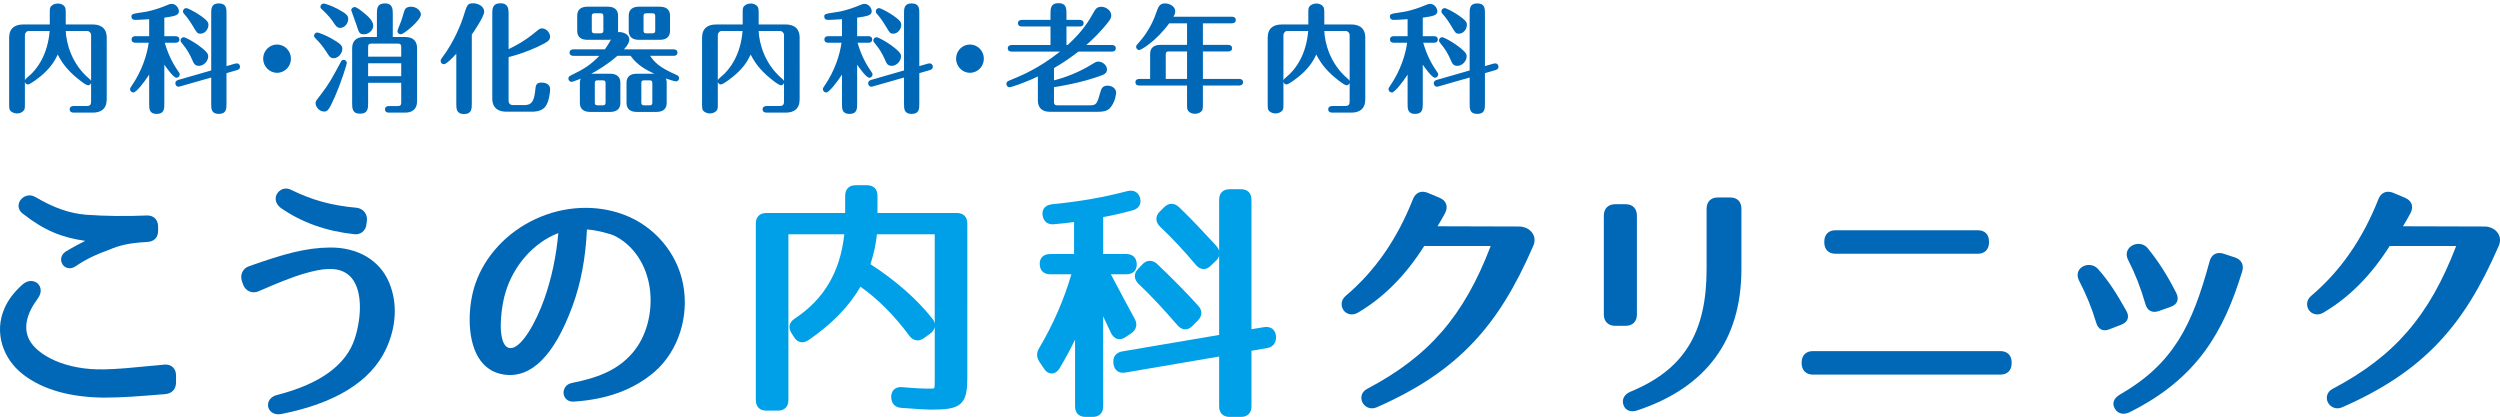
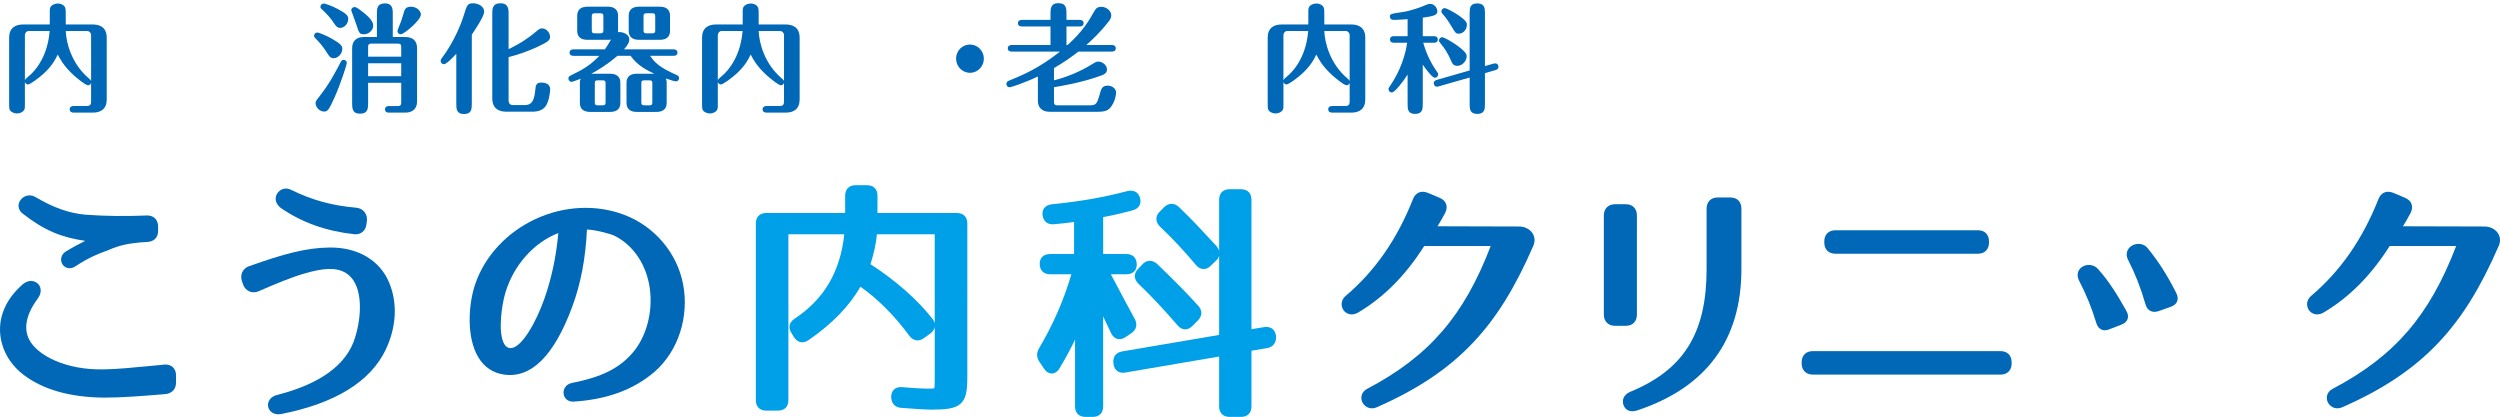
<svg xmlns="http://www.w3.org/2000/svg" version="1.1" id="レイヤー_3" x="0px" y="0px" width="476.22px" height="79.37px" viewBox="0 0 476.22 79.37" style="enable-background:new 0 0 476.22 79.37;" xml:space="preserve">
  <style type="text/css">
	.st0{fill:#0068B7;}
	.st1{fill:#00A0E9;}
</style>
  <g>
    <g>
      <path class="st0" d="M32.904,69.927c-0.287-0.261-0.81-0.554-1.665-0.468l-1.779,0.172c-4.433,0.429-7.108,0.688-9.686,0.73    c-7.344,0.162-12.699-2.72-14.201-5.65c-1.138-2.219-0.581-4.875,1.659-7.9c0.826-1.142,0.569-2.234-0.053-2.807    c-0.625-0.577-1.793-0.767-2.887,0.187c-1.68,1.501-2.792,2.992-3.499,4.685c-1.852,4.361-0.391,9.374,3.634,12.477    c3.71,2.851,8.876,4.327,15.362,4.388c3.4,0,6.847-0.265,11.719-0.669c0.005-0.001,0.01-0.001,0.016-0.002    c1.257-0.133,2.009-0.968,2.009-2.234v-1.286C33.533,70.682,33.19,70.188,32.904,69.927" />
      <path class="st0" d="M4.28,40.655c4.296,3.365,7.559,4.579,11.958,5.229c-1.006,0.495-2.258,1.152-3.643,1.988    c-0.631,0.386-0.98,0.982-0.956,1.638c0.021,0.599,0.361,1.138,0.886,1.409c0.232,0.12,0.482,0.178,0.738,0.178    c0.363,0,0.737-0.119,1.089-0.355c2.6-1.743,4.678-2.508,5.793-2.918c0.278-0.102,0.496-0.183,0.683-0.262    c1.722-0.749,3.604-1.285,7.195-1.468c1.332-0.067,2.095-0.848,2.095-2.142V43.19c0-0.854-0.331-1.35-0.609-1.616    c-0.274-0.263-0.773-0.567-1.6-0.526c-3.821,0.171-7.809,0.122-11.521-0.141c-3.182-0.27-6.16-1.314-9.656-3.384    c-1.132-0.667-2.326-0.165-2.873,0.646C3.3,39.002,3.473,40.024,4.28,40.655" />
      <path class="st0" d="M62.82,47.149c-4.616,0.047-8.805,1.237-15.391,3.566c-0.563,0.191-1.011,0.578-1.259,1.091    c-0.263,0.541-0.292,1.171-0.078,1.778l0.236,0.665c0.201,0.574,0.634,1.036,1.186,1.269c0.561,0.236,1.208,0.216,1.753-0.042    c3.299-1.429,6.24-2.67,8.825-3.402c3.09-0.888,6.241-1.462,8.353,0.336c2.701,2.299,2.493,7.837,1.157,12.013    c-1.607,5.076-6.606,8.719-14.845,10.819c-1.184,0.279-1.901,1.263-1.665,2.284c0.195,0.854,0.977,1.393,1.95,1.393    c0.158,0,0.322-0.014,0.489-0.044c10.359-2.044,17.083-6.201,19.986-12.36c2.004-4.283,2.227-8.77,0.631-12.633    C72.403,49.609,68.177,47.093,62.82,47.149" />
      <path class="st0" d="M53.516,39.633c4.019,2.765,8.589,4.395,13.969,4.981c0.092,0.011,0.183,0.016,0.274,0.016    c0.467,0,0.909-0.149,1.267-0.43c0.425-0.335,0.695-0.833,0.76-1.384l0.093-0.657c0.1-0.638-0.048-1.257-0.418-1.74    c-0.365-0.478-0.91-0.778-1.548-0.845c-4.709-0.418-8.431-1.436-12.442-3.405c-0.924-0.493-1.966-0.257-2.596,0.587    c-0.296,0.396-0.419,0.879-0.348,1.361C52.611,38.688,52.955,39.22,53.516,39.633" />
      <path class="st0" d="M118.865,40.903c-5.311-2.006-11.474-1.698-16.908,0.843c-5.379,2.516-9.521,6.952-11.359,12.166    c-1.439,4.037-1.751,10.36,0.503,14.126c1.132,1.891,2.78,3.005,4.898,3.311c5.177,0.759,9.548-3.58,12.995-12.895    c1.627-4.364,2.549-9.192,2.812-14.738c2.005,0.103,4.73,0.942,5.086,1.12c3.698,1.752,6.277,5.556,6.898,10.172    c0.592,4.535-0.686,9.231-3.337,12.258c0,0.001-0.001,0.001-0.001,0.001c-2.552,2.926-5.884,4.572-11.498,5.679    c-1.19,0.232-1.702,1.216-1.593,2.068c0.115,0.896,0.833,1.493,1.769,1.493c0.048,0,0.097-0.001,0.146-0.004    c6.436-0.417,11.502-2.297,15.495-5.753c4.445-3.928,6.543-10.459,5.346-16.638C128.959,48.14,124.646,43.078,118.865,40.903     M106.353,44.399c-0.39,4.378-1.271,8.553-2.625,12.424c-1.659,4.725-4.426,9.493-6.463,9.492c-0.097,0-0.194-0.01-0.289-0.034    c-0.001,0-0.002,0-0.002,0c-0.389-0.092-0.698-0.352-0.949-0.796c-1.205-2.133-0.471-7.452,0.28-9.837    C97.882,50.452,101.764,46.145,106.353,44.399" />
      <path class="st1" d="M182.273,40.573H167.15v-3.291c0-1.253-0.743-2-1.989-2h-2.18c-1.244,0-1.989,0.748-1.989,2v3.291h-15.027    c-1.245,0-1.989,0.748-1.989,1.999v33.65c0,1.251,0.743,1.999,1.989,1.999h2.227c1.245,0,1.989-0.748,1.989-1.999V44.619h10.647    c-0.763,7.142-3.866,12.409-9.473,16.092c-1.041,0.697-1.256,1.726-0.587,2.734l0.468,0.752c0.394,0.659,0.88,0.888,1.219,0.966    c0.342,0.076,0.887,0.078,1.54-0.361c4.426-3.015,7.832-6.524,9.902-10.19c3.268,2.28,6.556,5.575,9.335,9.373    c0.757,0.969,1.794,1.128,2.773,0.424l1.182-0.857c0.481-0.346,0.782-0.784,0.871-1.274v9.566c0,1.002,0.001,1.947-0.108,2.112    c-0.126,0.076-0.709,0.076-1.22,0.075h-0.096c-0.42,0-2.197-0.051-4.76-0.283c-0.823-0.086-1.316,0.201-1.584,0.457    c-0.265,0.254-0.57,0.724-0.525,1.534c0.069,1.175,0.779,1.888,1.931,1.955c2.824,0.229,4.957,0.337,5.508,0.337    c2.987,0,4.698-0.173,5.761-1.121c1.098-0.978,1.3-2.541,1.3-5.264V42.572C184.262,41.32,183.518,40.573,182.273,40.573     M178.055,61.66c-0.05-0.279-0.175-0.602-0.44-0.939c-2.816-3.614-6.994-7.293-11.8-10.398c0.66-2.085,1.058-3.924,1.23-5.703    h11.009V61.66z" />
      <path class="st1" d="M216.17,52.624c0.01,0.497,0.237,0.972,0.69,1.428c2.316,2.198,4.748,4.785,7.437,7.905    c0.424,0.497,0.899,0.76,1.412,0.779c0.021,0.001,0.042,0.001,0.062,0.001c0.482,0,0.942-0.217,1.367-0.646l1.043-1.047    c0.859-0.863,0.884-1.909,0.072-2.794c-2.071-2.305-4.554-4.83-7.81-7.951c-0.003-0.002-0.005-0.004-0.007-0.007    c-0.909-0.842-2.028-0.808-2.846,0.083l-0.792,0.842C216.267,51.753,216.164,52.279,216.17,52.624" />
      <path class="st1" d="M212.835,64.552c0.342,0.096,0.887,0.117,1.54-0.32l1.156-0.775c0.948-0.681,1.181-1.657,0.634-2.689    c-1.023-1.859-2.481-4.585-4.561-8.523h2.945c1.245,0,1.989-0.695,1.989-1.856c0-1.253-0.743-2-1.989-2h-4.411v-7.032    c1.847-0.342,3.721-0.774,5.582-1.288c0.74-0.178,1.109-0.567,1.289-0.862c0.174-0.289,0.345-0.778,0.171-1.479l-0.011-0.039    c-0.343-1.102-1.217-1.573-2.421-1.287c-4.515,1.19-9.073,1.986-14.356,2.507c-1.212,0.135-1.892,0.865-1.814,1.95    c0,0.01,0.001,0.019,0.002,0.028c0.068,0.619,0.295,1.095,0.671,1.419c0.271,0.231,0.754,0.488,1.52,0.405    c1.414-0.107,2.639-0.269,3.625-0.399c0.067-0.009,0.133-0.017,0.198-0.027v6.104h-4.553c-1.244,0-1.988,0.695-1.988,1.856    c0,1.253,0.743,2,1.988,2h4.041c-1.389,4.799-3.461,9.547-6.161,14.118c-0.508,0.83-0.487,1.705,0.064,2.538l0.892,1.321    c0.517,0.803,1.13,0.927,1.46,0.927h0.016c0.33-0.004,0.96-0.138,1.48-0.995c1.124-1.883,2.077-3.643,2.95-5.456v12.715    c0,1.253,0.743,1.999,1.989,1.999h1.375c1.245,0,1.988-0.747,1.988-1.999V60.262c0.057,0.118,0.115,0.237,0.171,0.354    c0.435,0.903,0.886,1.836,1.323,2.804C211.99,64.177,212.482,64.454,212.835,64.552" />
      <path class="st1" d="M242.36,62.63c-0.285-0.216-0.789-0.445-1.569-0.314l-2.401,0.391V38.044c0-1.253-0.743-2-1.988-2h-2.181    c-1.245,0-1.989,0.748-1.989,2v9.745c-0.085-0.306-0.253-0.613-0.503-0.911c-0.007-0.009-0.015-0.017-0.023-0.027    c-0.316-0.34-0.637-0.687-0.966-1.042c-1.778-1.925-3.795-4.105-6.174-6.376c-0.002-0.002-0.005-0.004-0.008-0.006    c-0.886-0.824-1.971-0.798-2.831,0.067l-0.806,0.81c-0.449,0.451-0.666,0.942-0.646,1.461c0.019,0.49,0.253,0.963,0.709,1.422    c2.313,2.183,4.542,4.563,6.821,7.284c0.423,0.497,0.898,0.76,1.411,0.779c0.507,0.02,0.985-0.197,1.418-0.631l0.987-0.947    c0.31-0.288,0.513-0.606,0.611-0.94v15.067l-18.468,3.141c-1.169,0.207-1.794,1.017-1.677,2.17v0.057    c0,0.027,0.001,0.053,0.004,0.08c0.087,0.784,0.444,1.205,0.727,1.418c0.281,0.211,0.772,0.436,1.517,0.303l17.896-3.053v9.499    c0,1.251,0.743,1.999,1.989,1.999h2.181c1.244,0,1.988-0.748,1.988-1.999v-10.6l3.024-0.52c1.077-0.202,1.669-0.959,1.669-2.131    v-0.048c0-0.025-0.002-0.053-0.005-0.079C242.993,63.26,242.64,62.843,242.36,62.63" />
      <path class="st0" d="M289.139,43.146l-15.31-0.044c0.531-0.848,0.964-1.623,1.458-2.547c0.305-0.611,0.363-1.182,0.174-1.697    c-0.189-0.517-0.608-0.916-1.246-1.186l-2.29-0.959c-1.23-0.481-2.289-0.015-2.764,1.21c-3.045,7.678-7.242,13.713-12.834,18.452    c-0.95,0.808-0.922,1.975-0.404,2.709c0.502,0.713,1.588,1.159,2.785,0.451c4.907-2.911,9.029-7.059,12.591-12.676h12.662    c-5.096,13.331-11.759,21.009-23.521,27.204c-1.172,0.607-1.307,1.74-0.936,2.536c0.305,0.654,0.996,1.181,1.843,1.181    c0.282,0,0.579-0.058,0.887-0.19c7.853-3.445,13.706-7.38,18.42-12.382c4.404-4.672,7.928-10.345,11.428-18.394    c0.366-0.842,0.297-1.731-0.192-2.437C291.32,43.557,290.268,43.088,289.139,43.146" />
      <path class="st0" d="M329.587,37.617h-2.37c-1.315,0-2.131,0.821-2.131,2.143v11.487c0,12.191-4.332,19.178-14.51,23.371    c-1.698,0.759-1.497,1.999-1.327,2.511c0.28,0.788,0.888,1.21,1.694,1.21c0.277,0,0.575-0.05,0.893-0.15    c0.003-0.001,0.005-0.002,0.008-0.003c13.187-4.357,19.874-13.421,19.874-26.94V39.76    C331.719,38.418,330.921,37.617,329.587,37.617" />
      <path class="st0" d="M311.811,59.921V41.046c0-1.322-0.817-2.143-2.131-2.143h-2.038c-1.294,0-2.131,0.841-2.131,2.143v18.875    c0,1.302,0.837,2.143,2.131,2.143h2.038C310.993,62.064,311.811,61.243,311.811,59.921" />
      <path class="st0" d="M381.063,66.882h-35.74c-1.315,0-2.131,0.821-2.131,2.143v0.191c0,1.301,0.838,2.143,2.131,2.143h35.74    c1.315,0,2.131-0.821,2.131-2.143v-0.191C383.194,67.703,382.377,66.882,381.063,66.882" />
      <path class="st0" d="M349.636,48.336h27.113c1.315,0,2.131-0.821,2.131-2.143v-0.191c0-1.341-0.798-2.143-2.131-2.143h-27.113    c-1.315,0-2.131,0.821-2.131,2.143v0.191C347.505,47.516,348.323,48.336,349.636,48.336" />
      <path class="st0" d="M408.677,57.924c0.172,0.622,0.484,1.057,0.925,1.292c0.236,0.126,0.498,0.19,0.786,0.19    c0.253,0,0.526-0.049,0.82-0.147l2.263-0.806c0.631-0.213,1.05-0.556,1.241-1.023c0.195-0.471,0.138-1.024-0.172-1.647    c-1.776-3.474-3.352-5.94-5.435-8.51c-0.807-1.004-2.202-1.005-3.088-0.424c-0.895,0.586-1.157,1.642-0.652,2.63    C406.726,52.126,407.779,54.81,408.677,57.924" />
      <path class="st0" d="M405.285,60.76c0.168-0.487,0.068-1.038-0.286-1.619c-1.535-2.725-3.1-5.379-5.345-7.889    c-0.853-0.975-2.229-0.963-3.066-0.389c-0.844,0.578-1.063,1.586-0.56,2.569c1.417,2.75,2.455,5.299,3.266,8.021    c0.178,0.642,0.5,1.08,0.958,1.305c0.215,0.106,0.448,0.158,0.694,0.158c0.268-0.001,0.551-0.062,0.847-0.185l2.219-0.855    C404.696,61.623,405.113,61.258,405.285,60.76" />
-       <path class="st0" d="M425.743,49.043l-2.186-0.717c-0.803-0.256-1.362-0.092-1.689,0.089c-0.324,0.18-0.754,0.562-0.962,1.356    c-3.321,12.23-6.879,19.517-17.119,25.407c-0.65,0.385-1.043,0.848-1.167,1.372c-0.073,0.308-0.086,0.79,0.259,1.332    c0.372,0.609,0.949,0.928,1.62,0.928c0.36,0,0.748-0.092,1.146-0.28c12.938-6.43,17.935-15.356,21.456-26.784    C427.493,50.491,426.975,49.456,425.743,49.043" />
      <path class="st0" d="M475.797,44.377c-0.569-0.82-1.62-1.288-2.751-1.231l-15.31-0.044c0.53-0.848,0.963-1.623,1.458-2.547    c0.304-0.611,0.363-1.182,0.173-1.697c-0.189-0.517-0.608-0.916-1.246-1.186l-2.289-0.96c-1.23-0.48-2.29-0.015-2.764,1.211    c-3.045,7.678-7.242,13.713-12.834,18.452c-0.951,0.808-0.923,1.975-0.405,2.709c0.502,0.713,1.589,1.159,2.785,0.451    c4.907-2.91,9.03-7.059,12.592-12.675h12.663c-5.097,13.33-11.76,21.009-23.521,27.204c-1.172,0.607-1.307,1.74-0.937,2.536    c0.306,0.654,0.996,1.18,1.843,1.18c0.282,0,0.579-0.057,0.887-0.189c7.853-3.445,13.707-7.38,18.42-12.383    c4.405-4.672,7.928-10.345,11.428-18.394C476.355,45.97,476.285,45.083,475.797,44.377" />
    </g>
    <g>
      <path class="st0" d="M4.741,19.681c0,0.92,0,1.055-0.198,1.347c-0.265,0.359-0.771,0.583-1.301,0.583    c-0.331,0-0.772-0.112-1.103-0.358c-0.397-0.314-0.397-0.629-0.397-1.571V7.178c0-1.818,1.125-2.514,2.646-2.514h5.093V2.622    c0-0.92,0-1.078,0.198-1.369c0.243-0.337,0.772-0.583,1.323-0.583c0.353,0,0.771,0.089,1.103,0.359    c0.396,0.337,0.419,0.673,0.419,1.594v2.042h5.159c0.97,0,2.646,0.292,2.646,2.514V18.94c0,1.818-1.125,2.514-2.646,2.514h-3.66    c-0.265,0-0.75-0.09-0.75-0.629c0-0.561,0.507-0.628,0.75-0.628h2.47c0.706,0,0.86-0.314,0.86-0.875v-3.524    c-0.11,0.27-0.309,0.449-0.573,0.449c-0.551,0-2.558-1.751-2.756-1.931c-1.918-1.75-2.668-3.232-3.021-3.928    c-0.485,0.988-1.125,2.245-2.867,3.793c-0.639,0.561-2.337,1.908-2.822,1.908c-0.22,0-0.463-0.157-0.573-0.471V19.681z     M4.741,15.326c0.066-0.202,0.11-0.292,0.397-0.516c2.095-1.661,3.969-4.579,4.322-8.911H5.469c-0.419,0-0.728,0.427-0.728,0.763    V15.326z M12.525,5.899c0.088,2.29,1.102,6.24,4.41,9.046c0.22,0.202,0.331,0.269,0.419,0.494V6.662    c0-0.381-0.353-0.763-0.75-0.763H12.525z" />
-       <path class="st0" d="M31.303,19.771c0,0.897,0,1.93-1.455,1.93c-1.434,0-1.434-0.987-1.434-1.93v-5.566    c-0.948,1.481-2.469,3.412-2.999,3.412c-0.331,0-0.639-0.27-0.639-0.628c0-0.202,0.066-0.292,0.242-0.539    c2.117-3.075,2.999-6.128,3.308-8.305h-2.514c-0.243,0-0.75-0.067-0.75-0.628c0-0.583,0.529-0.628,0.75-0.628h2.602V3.655    c-1.323,0.09-2.183,0.135-2.646,0.135c-0.728,0-0.728-0.539-0.728-0.606c0-0.539,0.066-0.539,2.602-0.92    c1.543-0.247,3.439-0.965,3.947-1.189c0.551-0.225,0.75-0.337,1.146-0.337c0.771,0,1.345,0.808,1.345,1.392    c0,0.786-0.75,0.943-2.778,1.235v3.524h2.117c0.243,0,0.75,0.067,0.75,0.628s-0.507,0.628-0.75,0.628h-2.029    c0.596,2.065,1.367,3.726,2.602,5.499c0.198,0.27,0.243,0.359,0.243,0.539c0,0.336-0.287,0.628-0.618,0.628    c-0.529,0-1.742-1.661-2.315-2.492V19.771z M34.346,16.449c-0.132,0.044-0.242,0.067-0.375,0.067    c-0.287,0-0.573-0.292-0.573-0.651c0-0.471,0.441-0.606,0.595-0.651l6.24-1.795V2.532c0-0.853,0-1.885,1.433-1.885    c1.478,0,1.478,1.01,1.478,1.885v10.056l1.653-0.471c0.088-0.022,0.221-0.045,0.353-0.045c0.309,0,0.573,0.292,0.573,0.628    c0,0.494-0.441,0.606-0.573,0.651l-2.006,0.583v5.858c0,0.875,0,1.907-1.456,1.907c-1.455,0-1.455-1.01-1.455-1.907v-5.028    L34.346,16.449z M34.985,7.089c0.331,0,1.764,0.785,2.822,1.548c1.808,1.325,1.852,1.729,1.852,2.11    c0,0.831-0.794,1.796-1.764,1.796c-0.794,0-1.015-0.539-1.147-0.853c-0.683-1.639-1.411-2.626-1.808-3.098    c-0.419-0.516-0.551-0.673-0.551-0.875C34.39,7.336,34.699,7.089,34.985,7.089z M35.47,1.545c0.309,0,1.543,0.673,2.117,1.033    c2.117,1.347,2.117,1.773,2.117,2.177c0,0.808-0.661,1.661-1.521,1.661c-0.596,0-0.684-0.18-1.367-1.325    c-0.684-1.167-1.279-1.93-1.764-2.469c-0.088-0.112-0.198-0.225-0.198-0.449C34.853,1.837,35.118,1.545,35.47,1.545z" />
-       <path class="st0" d="M55.421,11.174c0,1.481-1.168,2.693-2.646,2.693c-1.477,0-2.646-1.234-2.646-2.693    c0-1.481,1.169-2.693,2.646-2.693C54.23,8.481,55.421,9.693,55.421,11.174z" />
      <path class="st0" d="M63.574,11.084c-0.64,0-0.838-0.314-1.345-1.122c-0.728-1.145-1.411-1.931-2.028-2.537    c-0.309-0.314-0.375-0.404-0.375-0.628c0-0.337,0.287-0.606,0.617-0.606c0.221,0,1.456,0.449,2.712,1.145    c1.896,1.078,2.05,1.437,2.05,1.998C65.205,10.141,64.456,11.084,63.574,11.084z M66.065,12.005c0,0.224-1.036,3.614-2.337,6.554    c-1.014,2.244-1.279,2.693-1.984,2.693c-0.948,0-1.632-0.92-1.632-1.616c0-0.336,0.066-0.404,0.882-1.459    c1.698-2.2,2.315-3.367,3.947-6.419c0.154-0.292,0.287-0.359,0.529-0.359C65.823,11.399,66.065,11.713,66.065,12.005z     M64.831,5.316c-0.64,0-0.882-0.381-1.521-1.347c-0.551-0.831-1.742-1.975-2.029-2.222c-0.198-0.18-0.242-0.27-0.242-0.449    c0-0.314,0.265-0.628,0.639-0.628c0.176,0,1.367,0.359,2.646,1.032c1.808,0.965,2.006,1.347,2.006,1.908    C66.33,4.552,65.558,5.316,64.831,5.316z M67.851,4.597c-0.154-0.516-0.948-2.536-0.948-2.648c0-0.337,0.309-0.606,0.662-0.606    c0.198,0,0.485,0.134,1.257,0.718c1.212,0.92,2.271,1.885,2.271,2.806c0,1.032-1.014,1.661-1.698,1.661    C68.49,6.528,68.402,6.371,67.851,4.597z M71.798,7.044V2.555c0-0.853,0-1.908,1.521-1.908c1.499,0,1.499,1.167,1.499,1.908v4.489    h2.337c1.72,0,2.293,0.965,2.293,2.155V19.3c0,1.593-1.036,2.155-2.293,2.155h-3.065c-0.243,0-0.75-0.045-0.75-0.629    c0-0.561,0.507-0.628,0.75-0.628h1.698c0.529,0,0.64-0.224,0.64-0.651v-3.771h-6.306v3.793c0,1.032,0,2.087-1.543,2.087    c-1.5,0-1.5-1.077-1.5-2.087V9.199c0-1.212,0.618-2.155,2.293-2.155H71.798z M70.122,10.792h6.306v-1.84    c0-0.426-0.132-0.651-0.64-0.651h-5.027c-0.529,0-0.64,0.225-0.64,0.651V10.792z M76.428,12.05h-6.306v2.469h6.306V12.05z     M80.176,2.757c0,1.1-3.241,3.771-3.814,3.771c-0.397,0-0.661-0.292-0.661-0.606c0-0.18,0.617-1.616,0.728-1.93    c0.132-0.337,0.507-1.684,0.617-1.998c0.154-0.427,0.551-0.718,1.235-0.718C79.339,1.276,80.176,2.039,80.176,2.757z" />
      <path class="st0" d="M86.917,10.231c-0.639,0.718-1.874,1.998-2.359,1.998c-0.396,0-0.617-0.314-0.617-0.628    c0-0.202,0.088-0.359,0.243-0.561c2.403-3.165,3.771-6.846,4.101-7.923c0.662-2.155,0.75-2.491,1.83-2.491    c1.058,0,2.117,0.628,2.117,1.616c0,0.92-2.117,3.996-2.359,4.354v13.131c0,0.965,0,1.997-1.477,1.997    c-1.478,0-1.478-1.055-1.478-1.997V10.231z M96.883,19.165c0,0.583,0.331,0.853,0.86,0.853h2.161c1.279,0,1.83-0.606,2.051-2.784    c0.088-0.92,0.132-1.503,1.168-1.503c0.838,0,1.676,0.314,1.676,1.279c0,0.583-0.243,2.424-0.904,3.277    c-0.441,0.561-1.169,0.988-2.536,0.988H96.42c-0.948,0-2.646-0.292-2.646-2.514V2.622c0-0.875,0-1.998,1.543-1.998    c1.565,0,1.565,1.167,1.565,1.998v6.733c1.036-0.494,2.999-1.437,5.38-3.457c0.375-0.314,0.595-0.494,0.992-0.494    c0.75,0,1.521,0.763,1.521,1.571c0,0.628-0.176,0.92-2.492,1.998c-1.918,0.875-3.748,1.481-5.402,1.908V19.165z" />
      <path class="st0" d="M128.296,9.401c0.242,0,0.75,0.067,0.75,0.606c0,0.584-0.529,0.629-0.75,0.629h-4.454    c0.904,1.302,1.742,2.2,5.071,3.659c0.132,0.067,0.441,0.179,0.441,0.606c0,0.381-0.331,0.606-0.595,0.606    s-1.543-0.427-1.918-0.561c0.066,0.134,0.154,0.449,0.154,0.808v3.861c0,1.324-0.948,1.706-1.94,1.706h-3.771    c-1.125,0-1.94-0.494-1.94-1.706v-3.861c0-1.324,0.948-1.706,1.94-1.706h3.352c-1.411-0.673-3.175-1.526-4.52-3.412h-2.514    c-1.918,1.683-3.792,2.783-4.983,3.412h3.616c1.125,0,1.94,0.494,1.94,1.706v3.861c0,1.324-0.948,1.706-1.94,1.706h-3.836    c-1.125,0-1.94-0.494-1.94-1.706v-3.861c0-0.314,0.066-0.539,0.154-0.763c-0.353,0.134-1.521,0.606-1.742,0.606    c-0.265,0-0.595-0.247-0.595-0.628c0-0.292,0.11-0.427,0.463-0.606c2.492-1.189,3.792-2.02,5.424-3.726h-4.917    c-0.221,0-0.75-0.045-0.75-0.606c0-0.583,0.529-0.628,0.75-0.628h5.975c0.639-0.897,0.926-1.459,1.168-1.863    c-0.242,0.045-0.353,0.045-0.595,0.045h-3.903c-1.125,0-1.94-0.471-1.94-1.706V2.981c0-1.324,0.948-1.706,1.94-1.706h3.903    c1.125,0,1.94,0.494,1.94,1.706v2.896c0,0.09,0,0.157-0.022,0.247c0.75-0.112,2.161,0.314,2.161,1.392    c0,0.561-0.287,1.077-1.014,1.885H128.296z M114.934,3.093c0-0.426-0.11-0.561-0.573-0.561h-1.059    c-0.463,0-0.573,0.157-0.573,0.561v2.693c0,0.404,0.11,0.562,0.573,0.562h1.059c0.463,0,0.573-0.157,0.573-0.562V3.093z     M115.353,15.865c0-0.426-0.11-0.561-0.551-0.561h-0.948c-0.463,0-0.551,0.135-0.551,0.561v3.636c0,0.404,0.088,0.561,0.551,0.561    h0.948c0.463,0,0.551-0.157,0.551-0.561V15.865z M127.634,5.877c0,1.347-0.97,1.706-1.94,1.706h-3.991    c-1.125,0-1.94-0.471-1.94-1.706V2.981c0-1.324,0.97-1.706,1.94-1.706h3.991c1.125,0,1.94,0.494,1.94,1.706V5.877z     M124.261,15.865c0-0.426-0.11-0.561-0.551-0.561h-0.992c-0.463,0-0.551,0.135-0.551,0.561v3.636c0,0.404,0.11,0.561,0.551,0.561    h0.992c0.463,0,0.551-0.157,0.551-0.561V15.865z M124.812,3.093c0-0.426-0.11-0.561-0.551-0.561h-1.125    c-0.463,0-0.551,0.157-0.551,0.561v2.693c0,0.404,0.11,0.562,0.551,0.562h1.125c0.463,0,0.551-0.157,0.551-0.562V3.093z" />
      <path class="st0" d="M136.734,19.681c0,0.92,0,1.055-0.198,1.347c-0.265,0.359-0.771,0.583-1.301,0.583    c-0.331,0-0.772-0.112-1.103-0.358c-0.397-0.314-0.397-0.629-0.397-1.571V7.178c0-1.818,1.125-2.514,2.646-2.514h5.093V2.622    c0-0.92,0-1.078,0.198-1.369c0.243-0.337,0.772-0.583,1.323-0.583c0.353,0,0.771,0.089,1.103,0.359    c0.396,0.337,0.419,0.673,0.419,1.594v2.042h5.159c0.97,0,2.646,0.292,2.646,2.514V18.94c0,1.818-1.125,2.514-2.646,2.514h-3.66    c-0.265,0-0.75-0.09-0.75-0.629c0-0.561,0.507-0.628,0.75-0.628h2.47c0.706,0,0.86-0.314,0.86-0.875v-3.524    c-0.11,0.27-0.309,0.449-0.573,0.449c-0.551,0-2.558-1.751-2.756-1.931c-1.918-1.75-2.668-3.232-3.021-3.928    c-0.485,0.988-1.125,2.245-2.866,3.793c-0.64,0.561-2.337,1.908-2.822,1.908c-0.221,0-0.463-0.157-0.574-0.471V19.681z     M136.734,15.326c0.066-0.202,0.11-0.292,0.397-0.516c2.095-1.661,3.969-4.579,4.322-8.911h-3.991    c-0.419,0-0.728,0.427-0.728,0.763V15.326z M144.517,5.899c0.088,2.29,1.102,6.24,4.41,9.046c0.22,0.202,0.331,0.269,0.419,0.494    V6.662c0-0.381-0.353-0.763-0.75-0.763H144.517z" />
-       <path class="st0" d="M163.275,19.771c0,0.897,0,1.93-1.455,1.93c-1.434,0-1.434-0.987-1.434-1.93v-5.566    c-0.948,1.481-2.469,3.412-2.999,3.412c-0.331,0-0.639-0.27-0.639-0.628c0-0.202,0.066-0.292,0.242-0.539    c2.117-3.075,2.999-6.128,3.308-8.305h-2.514c-0.243,0-0.75-0.067-0.75-0.628c0-0.583,0.529-0.628,0.75-0.628h2.602V3.655    c-1.323,0.09-2.183,0.135-2.646,0.135c-0.728,0-0.728-0.539-0.728-0.606c0-0.539,0.066-0.539,2.602-0.92    c1.543-0.247,3.439-0.965,3.947-1.189c0.551-0.225,0.75-0.337,1.146-0.337c0.771,0,1.345,0.808,1.345,1.392    c0,0.786-0.749,0.943-2.778,1.235v3.524h2.117c0.242,0,0.75,0.067,0.75,0.628s-0.508,0.628-0.75,0.628h-2.029    c0.596,2.065,1.368,3.726,2.602,5.499c0.198,0.27,0.242,0.359,0.242,0.539c0,0.336-0.286,0.628-0.617,0.628    c-0.529,0-1.742-1.661-2.315-2.492V19.771z M166.317,16.449c-0.132,0.044-0.242,0.067-0.375,0.067    c-0.286,0-0.573-0.292-0.573-0.651c0-0.471,0.441-0.606,0.596-0.651l6.24-1.795V2.532c0-0.853,0-1.885,1.433-1.885    c1.478,0,1.478,1.01,1.478,1.885v10.056l1.653-0.471c0.089-0.022,0.221-0.045,0.353-0.045c0.31,0,0.574,0.292,0.574,0.628    c0,0.494-0.441,0.606-0.574,0.651l-2.006,0.583v5.858c0,0.875,0,1.907-1.455,1.907s-1.455-1.01-1.455-1.907v-5.028L166.317,16.449    z M166.957,7.089c0.331,0,1.764,0.785,2.822,1.548c1.808,1.325,1.853,1.729,1.853,2.11c0,0.831-0.794,1.796-1.765,1.796    c-0.794,0-1.014-0.539-1.146-0.853c-0.684-1.639-1.411-2.626-1.808-3.098c-0.419-0.516-0.552-0.673-0.552-0.875    C166.361,7.336,166.67,7.089,166.957,7.089z M167.442,1.545c0.309,0,1.543,0.673,2.116,1.033c2.117,1.347,2.117,1.773,2.117,2.177    c0,0.808-0.662,1.661-1.521,1.661c-0.596,0-0.684-0.18-1.367-1.325c-0.684-1.167-1.279-1.93-1.764-2.469    c-0.089-0.112-0.199-0.225-0.199-0.449C166.824,1.837,167.089,1.545,167.442,1.545z" />
      <path class="st0" d="M187.413,11.174c0,1.481-1.168,2.693-2.646,2.693s-2.646-1.234-2.646-2.693c0-1.481,1.168-2.693,2.646-2.693    C186.222,8.481,187.413,9.693,187.413,11.174z" />
      <path class="st0" d="M192.722,9.827c-0.265,0-0.75-0.067-0.75-0.628c0-0.562,0.507-0.606,0.75-0.629h7.386V5.046h-5.445    c-0.287,0-0.75-0.089-0.75-0.628c0-0.561,0.485-0.628,0.75-0.628h5.445V2.622c0-0.898,0-2.02,1.5-2.02    c1.543,0,1.543,1.077,1.543,2.02v1.167h2.514c0.265,0,0.75,0.09,0.75,0.628c0,0.562-0.508,0.628-0.75,0.628h-2.514V8.57h0.221    c2.977-2.693,4.101-4.713,5.071-6.419c0.221-0.381,0.485-0.853,1.345-0.853c0.948,0,1.896,0.741,1.896,1.638    c0,0.472-0.221,0.786-0.485,1.145c-1.697,2.177-3.197,3.546-4.277,4.489h4.873c0.265,0,0.749,0.09,0.749,0.629    c0,0.561-0.507,0.628-0.749,0.628h-6.372c-1.786,1.369-2.822,2.065-4.652,3.142v2.334c3.55-0.898,6.174-2.379,7.562-3.254    c0.441-0.27,0.617-0.314,0.882-0.314c0.816,0,1.654,0.696,1.654,1.504c0,0.763-0.706,1.01-1.213,1.189    c-3.771,1.369-7.872,2.021-8.886,2.177v2.828c0,0.404,0.154,0.628,0.617,0.628h6.151c1.367,0,1.434-0.269,2.117-2.671    c0.154-0.583,0.463-1.077,1.322-1.077c0.971,0,1.632,0.651,1.632,1.324c0,0.022-0.066,1.437-0.882,2.581    c-0.573,0.831-1.19,1.078-2.734,1.078h-8.995c-1.676,0-2.294-0.943-2.294-2.155v-4.579c-2.579,1.234-5.137,2.065-5.38,2.065    c-0.353,0-0.617-0.292-0.617-0.628c0-0.426,0.309-0.561,0.485-0.628c2.535-1.055,5.578-2.267,9.724-5.544H192.722z" />
-       <path class="st0" d="M226.12,16.292h-9.085c-0.264,0-0.749-0.067-0.749-0.628c0-0.539,0.463-0.628,0.749-0.628h2.051v-4.781    c0-1.212,0.816-1.706,1.94-1.706h5.094V4.44h-3.396c-2.492,3.39-5.336,5.095-5.733,5.095c-0.242,0-0.573-0.247-0.573-0.606    c0-0.27,0.133-0.404,0.529-0.831c2.095-2.334,2.999-4.781,3.352-5.813c0.331-0.942,0.573-1.638,1.632-1.638    c0.749,0,1.94,0.494,1.94,1.503c0,0.404-0.199,0.808-0.331,1.033h11.091c0.265,0,0.771,0.067,0.771,0.628    c0,0.539-0.485,0.628-0.75,0.628h-5.512v4.108h4.807c0.242,0,0.75,0.089,0.75,0.628c0,0.561-0.485,0.628-0.75,0.628h-4.807v5.23    h6.901c0.242,0,0.749,0.067,0.749,0.628c0,0.539-0.484,0.628-0.749,0.628h-6.901v3.434c0,0.942,0,1.279-0.419,1.594    c-0.331,0.269-0.75,0.358-1.103,0.358c-0.529,0-1.059-0.224-1.301-0.583c-0.198-0.292-0.198-0.449-0.198-1.369V16.292z     M226.12,9.805h-3.462c-0.485,0-0.596,0.135-0.596,0.583v4.646h4.058V9.805z" />
      <path class="st0" d="M244.48,19.681c0,0.92,0,1.055-0.198,1.347c-0.265,0.359-0.772,0.583-1.302,0.583    c-0.33,0-0.771-0.112-1.102-0.358c-0.397-0.314-0.397-0.629-0.397-1.571V7.178c0-1.818,1.125-2.514,2.646-2.514h5.094V2.622    c0-0.92,0-1.078,0.198-1.369c0.243-0.337,0.771-0.583,1.323-0.583c0.353,0,0.771,0.089,1.103,0.359    c0.396,0.337,0.419,0.673,0.419,1.594v2.042h5.159c0.971,0,2.646,0.292,2.646,2.514V18.94c0,1.818-1.124,2.514-2.646,2.514h-3.66    c-0.265,0-0.75-0.09-0.75-0.629c0-0.561,0.508-0.628,0.75-0.628h2.47c0.705,0,0.859-0.314,0.859-0.875v-3.524    c-0.109,0.27-0.309,0.449-0.573,0.449c-0.551,0-2.558-1.751-2.756-1.931c-1.918-1.75-2.668-3.232-3.021-3.928    c-0.485,0.988-1.125,2.245-2.866,3.793c-0.64,0.561-2.338,1.908-2.822,1.908c-0.221,0-0.463-0.157-0.573-0.471V19.681z     M244.48,15.326c0.065-0.202,0.11-0.292,0.396-0.516c2.095-1.661,3.969-4.579,4.321-8.911h-3.99c-0.419,0-0.728,0.427-0.728,0.763    V15.326z M252.263,5.899c0.088,2.29,1.103,6.24,4.409,9.046c0.221,0.202,0.331,0.269,0.419,0.494V6.662    c0-0.381-0.353-0.763-0.749-0.763H252.263z" />
      <path class="st0" d="M271.02,19.771c0,0.897,0,1.93-1.455,1.93c-1.433,0-1.433-0.987-1.433-1.93v-5.566    c-0.948,1.481-2.47,3.412-2.999,3.412c-0.331,0-0.64-0.27-0.64-0.628c0-0.202,0.066-0.292,0.243-0.539    c2.116-3.075,2.998-6.128,3.307-8.305h-2.514c-0.242,0-0.749-0.067-0.749-0.628c0-0.583,0.529-0.628,0.749-0.628h2.603V3.655    c-1.323,0.09-2.184,0.135-2.646,0.135c-0.728,0-0.728-0.539-0.728-0.606c0-0.539,0.066-0.539,2.602-0.92    c1.544-0.247,3.44-0.965,3.947-1.189c0.551-0.225,0.75-0.337,1.146-0.337c0.771,0,1.345,0.808,1.345,1.392    c0,0.786-0.749,0.943-2.778,1.235v3.524h2.117c0.242,0,0.75,0.067,0.75,0.628s-0.508,0.628-0.75,0.628h-2.028    c0.595,2.065,1.367,3.726,2.602,5.499c0.198,0.27,0.242,0.359,0.242,0.539c0,0.336-0.286,0.628-0.617,0.628    c-0.529,0-1.742-1.661-2.315-2.492V19.771z M274.063,16.449c-0.132,0.044-0.242,0.067-0.375,0.067    c-0.286,0-0.573-0.292-0.573-0.651c0-0.471,0.441-0.606,0.596-0.651l6.24-1.795V2.532c0-0.853,0-1.885,1.433-1.885    c1.478,0,1.478,1.01,1.478,1.885v10.056l1.653-0.471c0.089-0.022,0.221-0.045,0.353-0.045c0.31,0,0.574,0.292,0.574,0.628    c0,0.494-0.441,0.606-0.574,0.651l-2.006,0.583v5.858c0,0.875,0,1.907-1.455,1.907s-1.455-1.01-1.455-1.907v-5.028L274.063,16.449    z M274.703,7.089c0.331,0,1.764,0.785,2.822,1.548c1.808,1.325,1.853,1.729,1.853,2.11c0,0.831-0.794,1.796-1.765,1.796    c-0.794,0-1.014-0.539-1.146-0.853c-0.684-1.639-1.411-2.626-1.808-3.098c-0.419-0.516-0.552-0.673-0.552-0.875    C274.107,7.336,274.416,7.089,274.703,7.089z M275.188,1.545c0.309,0,1.543,0.673,2.116,1.033    c2.117,1.347,2.117,1.773,2.117,2.177c0,0.808-0.662,1.661-1.521,1.661c-0.596,0-0.684-0.18-1.367-1.325    c-0.684-1.167-1.279-1.93-1.764-2.469c-0.089-0.112-0.199-0.225-0.199-0.449C274.57,1.837,274.835,1.545,275.188,1.545z" />
    </g>
  </g>
</svg>